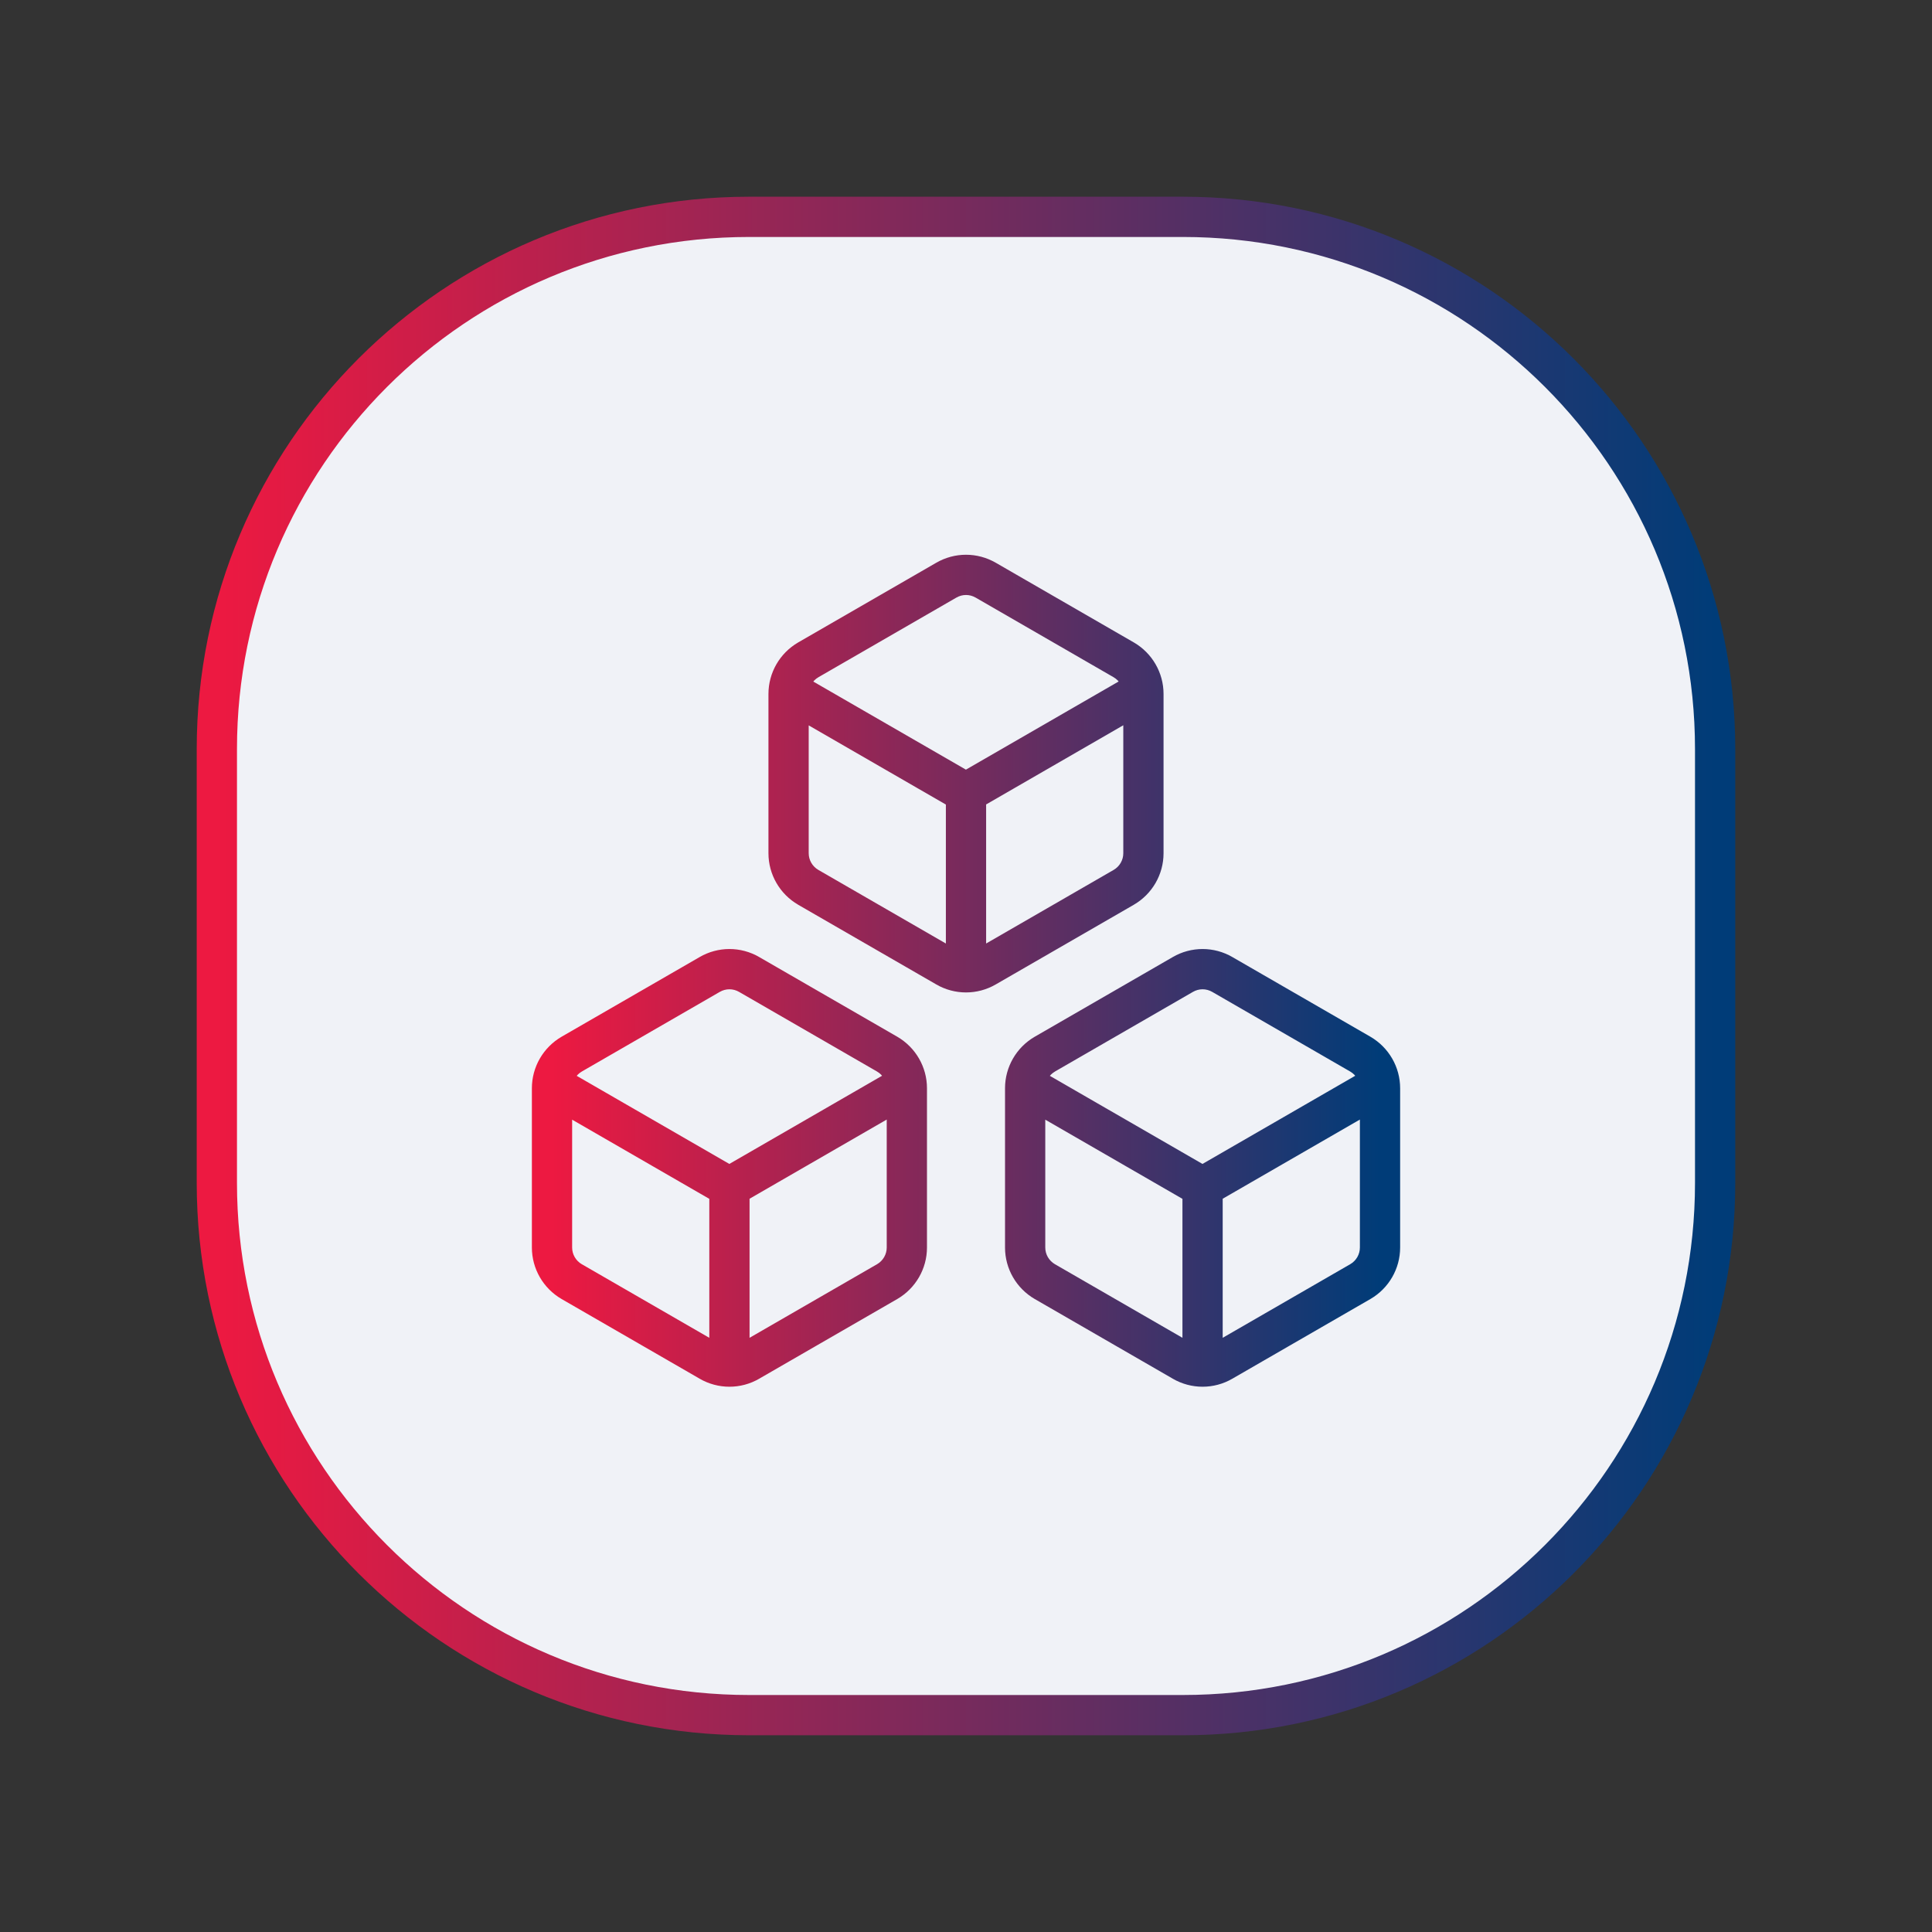
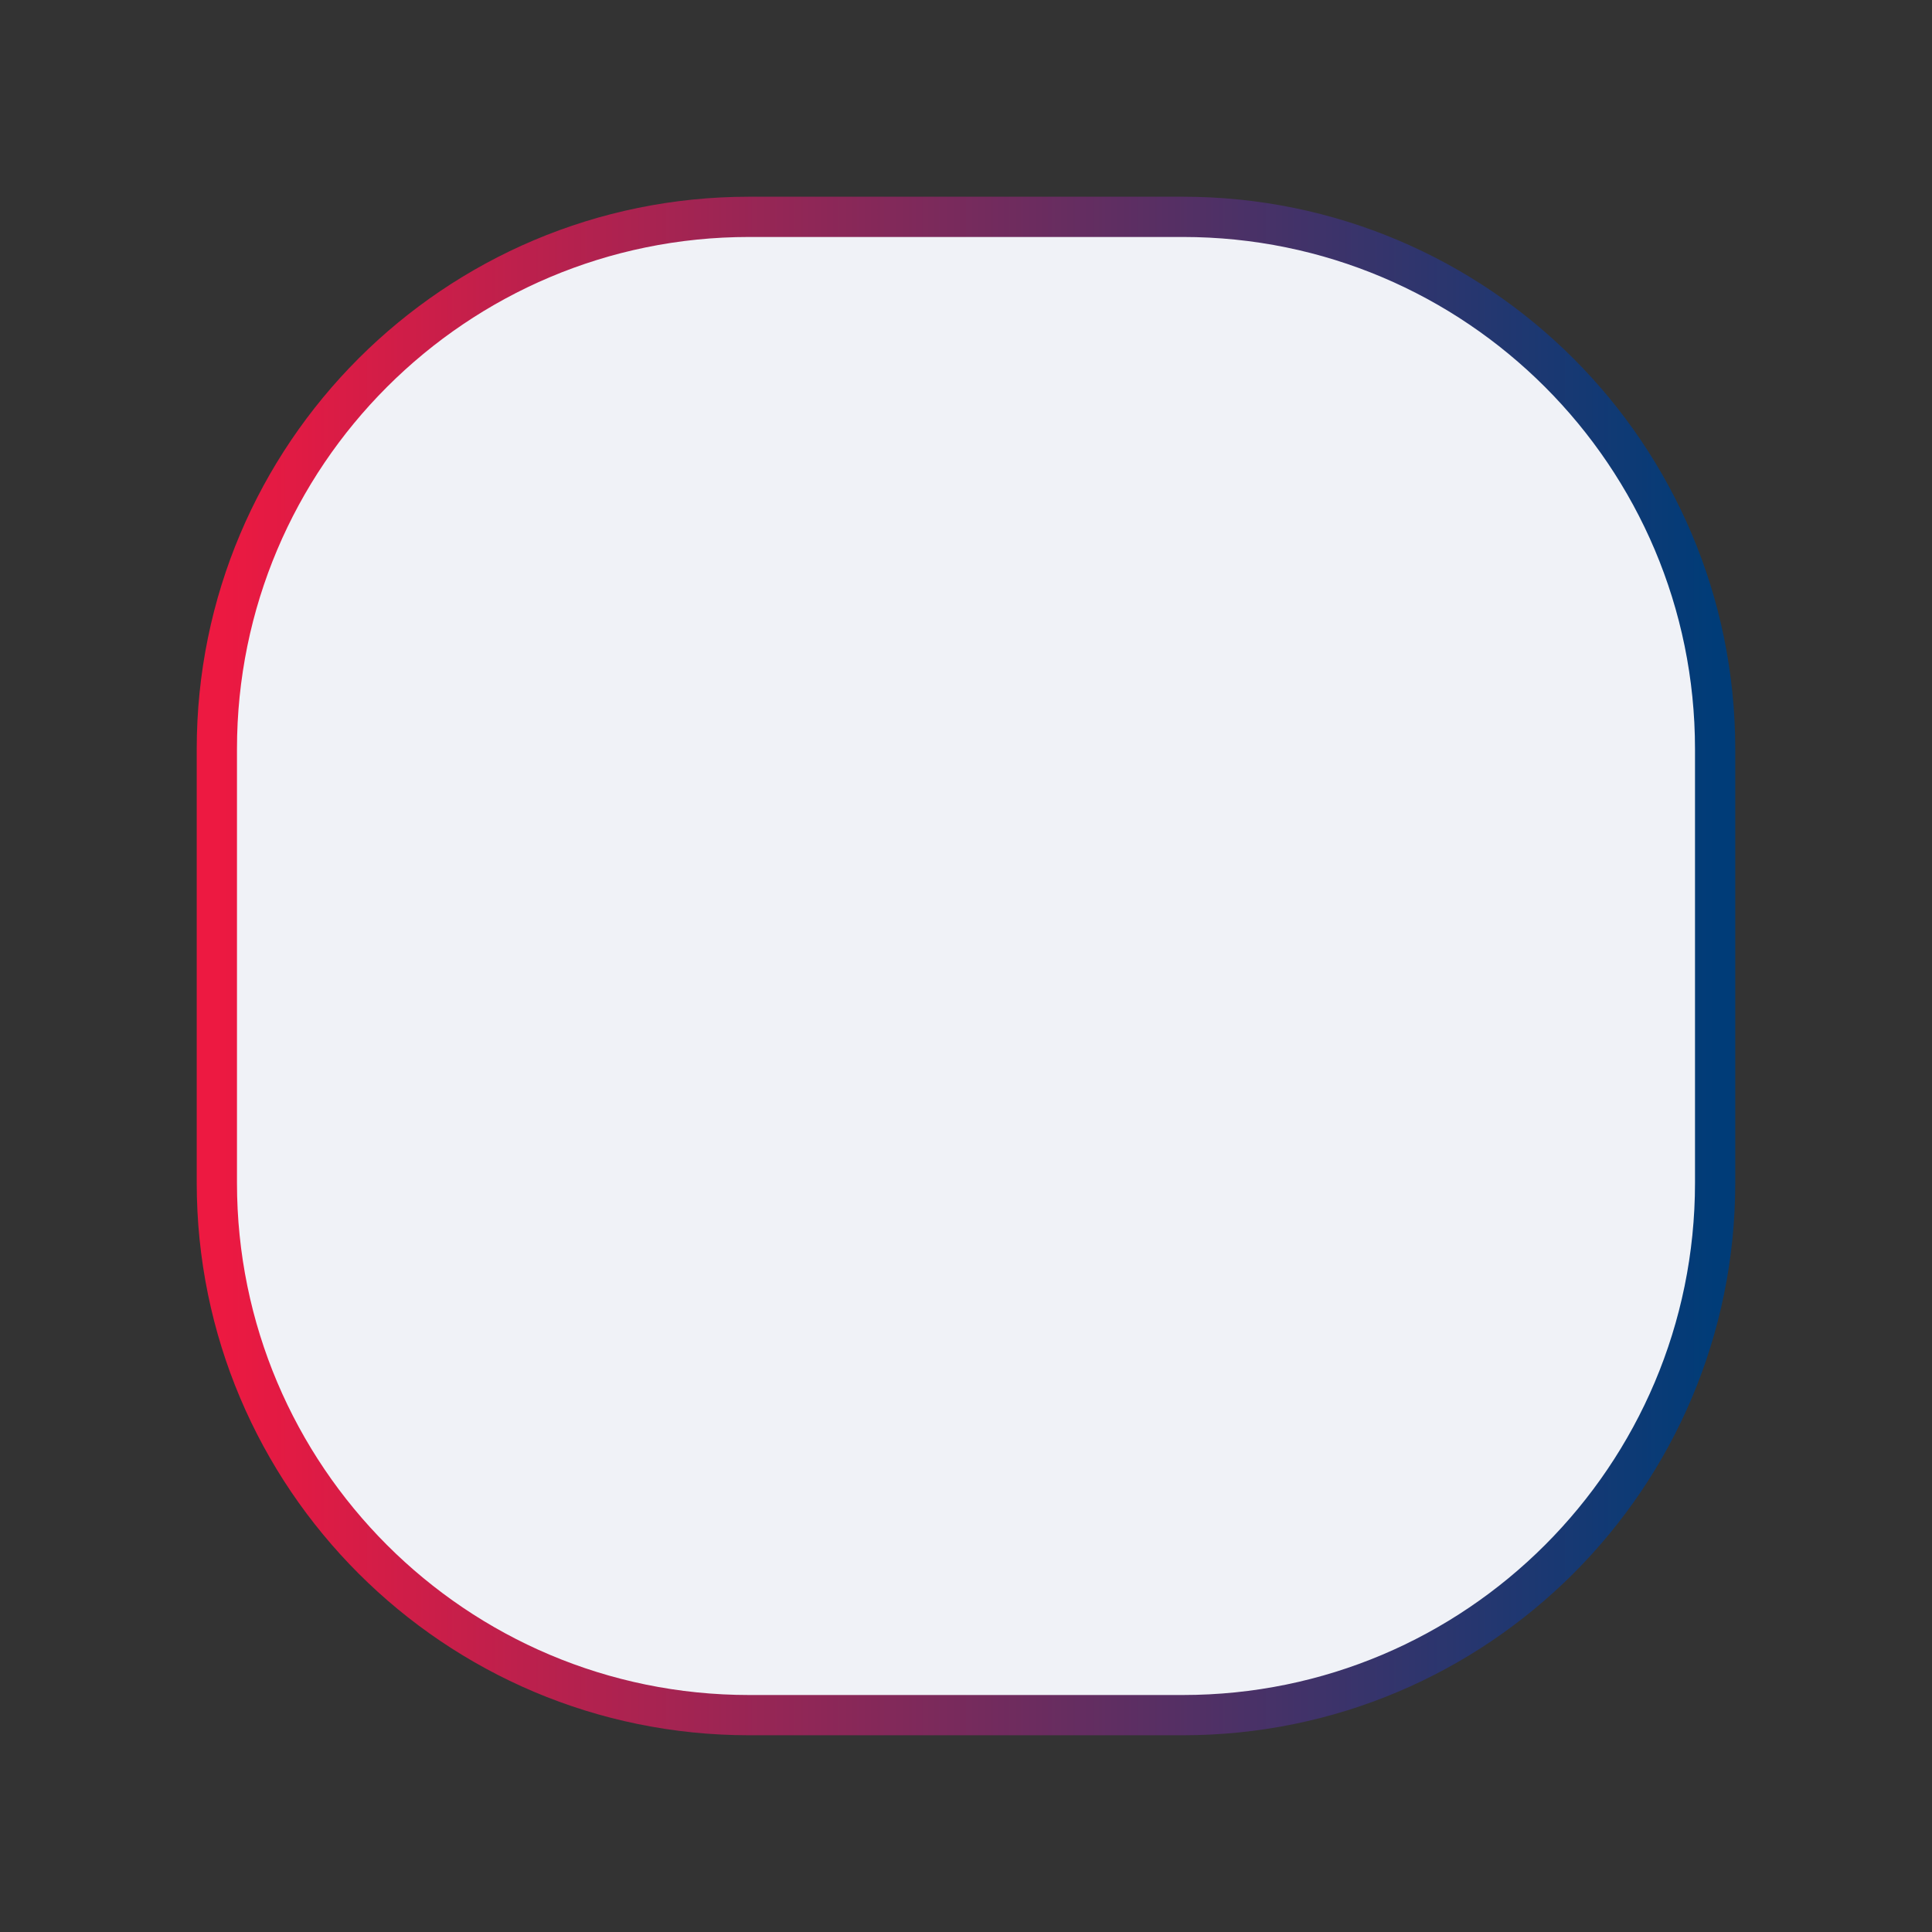
<svg xmlns="http://www.w3.org/2000/svg" width="96" height="96" viewBox="0 0 96 96" fill="none">
  <rect x="0" y="0" width="96" height="96" fill="#333333" stroke="none" />
  <path d="M58.775 10.775H37.224C22.617 10.775 10.775 22.617 10.775 37.224V58.775C10.775 73.383 22.617 85.224 37.224 85.224H58.775C73.383 85.224 85.224 73.383 85.224 58.775V37.224C85.224 22.617 73.383 10.775 58.775 10.775Z" fill="#F0F2F7" stroke="url(#paint0_linear_1352_496)" stroke-width="2" />
-   <path d="M44.082 52.379L44.584 51.514L44.582 51.513L44.082 52.379ZM37.225 48.421L36.722 49.286L36.725 49.287L37.225 48.421ZM35.265 48.421L35.765 49.287L35.768 49.286L35.265 48.421ZM28.408 52.379L27.908 51.513L27.906 51.514L28.408 52.379ZM28.408 63.683L27.906 64.548L27.908 64.549L28.408 63.683ZM35.265 67.641L35.768 66.776L35.765 66.775L35.265 67.641ZM37.225 67.641L36.725 66.775L36.722 66.776L37.225 67.641ZM44.082 63.683L44.582 64.549L44.584 64.548L44.082 63.683ZM28.595 53.476C28.595 52.924 28.148 52.476 27.595 52.476C27.043 52.476 26.595 52.924 26.595 53.476H28.595ZM28.046 54.26L28.546 53.394L28.542 53.391L28.046 54.26ZM35.785 58.727L36.29 57.864L36.285 57.861L35.785 58.727ZM36.696 58.727L36.196 57.861L36.19 57.864L36.696 58.727ZM44.434 54.26L44.934 55.126L44.94 55.122L44.434 54.26ZM45.885 53.476C45.885 52.924 45.437 52.476 44.885 52.476C44.333 52.476 43.885 52.924 43.885 53.476H45.885ZM67.592 52.379L68.094 51.514L68.092 51.513L67.592 52.379ZM60.735 48.421L60.233 49.286L60.235 49.287L60.735 48.421ZM58.776 48.421L59.276 49.287L59.278 49.286L58.776 48.421ZM51.919 52.379L51.419 51.513L51.416 51.514L51.919 52.379ZM51.919 63.683L51.416 64.548L51.419 64.549L51.919 63.683ZM58.776 67.641L59.278 66.776L59.276 66.775L58.776 67.641ZM60.735 67.641L60.235 66.775L60.233 66.776L60.735 67.641ZM67.592 63.683L68.092 64.549L68.094 64.548L67.592 63.683ZM52.105 53.476C52.105 52.924 51.658 52.476 51.105 52.476C50.553 52.476 50.105 52.924 50.105 53.476H52.105ZM51.556 54.26L52.056 53.394L52.052 53.391L51.556 54.26ZM59.295 58.727L59.801 57.864L59.795 57.861L59.295 58.727ZM60.206 58.727L59.706 57.861L59.7 57.864L60.206 58.727ZM67.945 54.26L68.445 55.126L68.45 55.122L67.945 54.26ZM69.395 53.476C69.395 52.924 68.948 52.476 68.395 52.476C67.843 52.476 67.395 52.924 67.395 53.476H69.395ZM55.837 32.787L56.339 31.922L56.337 31.921L55.837 32.787ZM48.98 28.829L48.478 29.694L48.48 29.695L48.98 28.829ZM47.02 28.829L47.52 29.695L47.523 29.694L47.02 28.829ZM40.163 32.787L39.663 31.921L39.661 31.922L40.163 32.787ZM40.163 44.092L39.661 44.956L39.663 44.958L40.163 44.092ZM47.02 48.049L47.523 47.184L47.52 47.183L47.02 48.049ZM48.98 48.049L48.48 47.183L48.478 47.184L48.98 48.049ZM55.837 44.092L56.337 44.958L56.339 44.956L55.837 44.092ZM40.35 33.884C40.35 33.332 39.903 32.884 39.35 32.884C38.798 32.884 38.35 33.332 38.35 33.884H40.35ZM39.801 34.668L40.301 33.802L40.297 33.8L39.801 34.668ZM47.54 39.135L48.045 38.272L48.04 38.269L47.54 39.135ZM48.451 39.135L47.951 38.269L47.945 38.272L48.451 39.135ZM56.19 34.668L56.689 35.534L56.695 35.531L56.19 34.668ZM57.64 33.884C57.64 33.332 57.192 32.884 56.64 32.884C56.088 32.884 55.64 33.332 55.64 33.884H57.64ZM45.061 61.989H46.061V54.074H45.061H44.061V61.989H45.061ZM45.061 54.074H46.061C46.061 53.02 45.498 52.045 44.584 51.514L44.082 52.379L43.58 53.244C43.88 53.418 44.061 53.736 44.061 54.074H45.061ZM44.082 52.379L44.582 51.513L37.724 47.555L37.225 48.421L36.725 49.287L43.582 53.245L44.082 52.379ZM37.225 48.421L37.727 47.556C36.809 47.023 35.681 47.023 34.763 47.556L35.265 48.421L35.768 49.286C36.064 49.114 36.426 49.114 36.722 49.286L37.225 48.421ZM35.265 48.421L34.766 47.555L27.908 51.513L28.408 52.379L28.908 53.245L35.765 49.287L35.265 48.421ZM28.408 52.379L27.906 51.514C26.992 52.045 26.429 53.02 26.429 54.074H27.429H28.429C28.429 53.736 28.61 53.418 28.91 53.244L28.408 52.379ZM27.429 54.074H26.429V61.989H27.429H28.429V54.074H27.429ZM27.429 61.989H26.429C26.429 63.042 26.992 64.017 27.906 64.548L28.408 63.683L28.91 62.819C28.61 62.644 28.429 62.326 28.429 61.989H27.429ZM28.408 63.683L27.908 64.549L34.766 68.507L35.265 67.641L35.765 66.775L28.908 62.817L28.408 63.683ZM35.265 67.641L34.763 68.506C35.681 69.039 36.809 69.039 37.727 68.506L37.225 67.641L36.722 66.776C36.426 66.948 36.064 66.948 35.768 66.776L35.265 67.641ZM37.225 67.641L37.724 68.507L44.582 64.549L44.082 63.683L43.582 62.817L36.725 66.775L37.225 67.641ZM44.082 63.683L44.584 64.548C45.498 64.017 46.061 63.042 46.061 61.989H45.061H44.061C44.061 62.326 43.88 62.644 43.58 62.819L44.082 63.683ZM27.595 53.476H26.595C26.595 54.154 26.96 54.791 27.55 55.128L28.046 54.26L28.542 53.391C28.566 53.405 28.578 53.42 28.584 53.431C28.59 53.441 28.595 53.456 28.595 53.476H27.595ZM28.046 54.26L27.546 55.126L35.285 59.593L35.785 58.727L36.285 57.861L28.546 53.394L28.046 54.26ZM35.785 58.727L35.279 59.589C35.875 59.939 36.605 59.939 37.201 59.589L36.696 58.727L36.19 57.864C36.201 57.858 36.218 57.852 36.24 57.852C36.262 57.852 36.28 57.858 36.29 57.864L35.785 58.727ZM36.696 58.727L37.196 59.593L44.934 55.126L44.434 54.26L43.934 53.394L36.196 57.861L36.696 58.727ZM44.434 54.26L44.94 55.122C45.531 54.776 45.885 54.154 45.885 53.476H44.885H43.885C43.885 53.464 43.888 53.447 43.898 53.43C43.909 53.412 43.921 53.401 43.929 53.397L44.434 54.26ZM36.245 67.592H37.245V58.776H36.245H35.245V67.592H36.245ZM68.572 61.989H69.572V54.074H68.572H67.572V61.989H68.572ZM68.572 54.074H69.572C69.572 53.02 69.008 52.045 68.094 51.514L67.592 52.379L67.09 53.244C67.391 53.418 67.572 53.736 67.572 54.074H68.572ZM67.592 52.379L68.092 51.513L61.235 47.555L60.735 48.421L60.235 49.287L67.092 53.245L67.592 52.379ZM60.735 48.421L61.237 47.556C60.319 47.023 59.191 47.023 58.273 47.556L58.776 48.421L59.278 49.286C59.575 49.114 59.936 49.114 60.233 49.286L60.735 48.421ZM58.776 48.421L58.276 47.555L51.419 51.513L51.919 52.379L52.418 53.245L59.276 49.287L58.776 48.421ZM51.919 52.379L51.416 51.514C50.502 52.045 49.939 53.02 49.939 54.074H50.939H51.939C51.939 53.736 52.12 53.418 52.421 53.244L51.919 52.379ZM50.939 54.074H49.939V61.989H50.939H51.939V54.074H50.939ZM50.939 61.989H49.939C49.939 63.042 50.502 64.017 51.416 64.548L51.919 63.683L52.421 62.819C52.12 62.644 51.939 62.326 51.939 61.989H50.939ZM51.919 63.683L51.419 64.549L58.276 68.507L58.776 67.641L59.276 66.775L52.418 62.817L51.919 63.683ZM58.776 67.641L58.273 68.506C59.191 69.039 60.319 69.039 61.237 68.506L60.735 67.641L60.233 66.776C59.936 66.948 59.575 66.948 59.278 66.776L58.776 67.641ZM60.735 67.641L61.235 68.507L68.092 64.549L67.592 63.683L67.092 62.817L60.235 66.775L60.735 67.641ZM67.592 63.683L68.094 64.548C69.008 64.017 69.572 63.042 69.572 61.989H68.572H67.572C67.572 62.326 67.391 62.644 67.09 62.819L67.592 63.683ZM51.105 53.476H50.105C50.105 54.154 50.47 54.791 51.06 55.128L51.556 54.26L52.052 53.391C52.076 53.405 52.088 53.42 52.094 53.431C52.1 53.441 52.105 53.456 52.105 53.476H51.105ZM51.556 54.26L51.056 55.126L58.795 59.593L59.295 58.727L59.795 57.861L52.056 53.394L51.556 54.26ZM59.295 58.727L58.789 59.589C59.386 59.939 60.115 59.939 60.712 59.589L60.206 58.727L59.7 57.864C59.711 57.858 59.729 57.852 59.75 57.852C59.772 57.852 59.79 57.858 59.8 57.864L59.295 58.727ZM60.206 58.727L60.706 59.593L68.445 55.126L67.945 54.26L67.445 53.394L59.706 57.861L60.206 58.727ZM67.945 54.26L68.45 55.122C69.041 54.776 69.395 54.154 69.395 53.476H68.395H67.395C67.395 53.464 67.399 53.447 67.409 53.43C67.419 53.412 67.431 53.401 67.439 53.397L67.945 54.26ZM59.755 67.592H60.755V58.776H59.755H58.755V67.592H59.755ZM56.816 42.397H57.816V34.482H56.816H55.816V42.397H56.816ZM56.816 34.482H57.816C57.816 33.428 57.253 32.453 56.339 31.922L55.837 32.787L55.335 33.652C55.636 33.827 55.816 34.145 55.816 34.482H56.816ZM55.837 32.787L56.337 31.921L49.48 27.963L48.98 28.829L48.48 29.695L55.337 33.653L55.837 32.787ZM48.98 28.829L49.482 27.965C48.564 27.432 47.436 27.432 46.518 27.965L47.02 28.829L47.523 29.694C47.819 29.522 48.181 29.522 48.478 29.694L48.98 28.829ZM47.02 28.829L46.521 27.963L39.663 31.921L40.163 32.787L40.663 33.653L47.52 29.695L47.02 28.829ZM40.163 32.787L39.661 31.922C38.747 32.453 38.184 33.428 38.184 34.482H39.184H40.184C40.184 34.145 40.365 33.827 40.666 33.652L40.163 32.787ZM39.184 34.482H38.184V42.397H39.184H40.184V34.482H39.184ZM39.184 42.397H38.184C38.184 43.451 38.747 44.426 39.661 44.956L40.163 44.092L40.666 43.227C40.365 43.052 40.184 42.734 40.184 42.397H39.184ZM40.163 44.092L39.663 44.958L46.521 48.915L47.02 48.049L47.52 47.183L40.663 43.225L40.163 44.092ZM47.02 48.049L46.518 48.914C47.436 49.447 48.564 49.447 49.482 48.914L48.98 48.049L48.478 47.184C48.181 47.357 47.819 47.357 47.523 47.184L47.02 48.049ZM48.98 48.049L49.48 48.915L56.337 44.958L55.837 44.092L55.337 43.225L48.48 47.183L48.98 48.049ZM55.837 44.092L56.339 44.956C57.253 44.426 57.816 43.451 57.816 42.397H56.816H55.816C55.816 42.734 55.636 43.052 55.335 43.227L55.837 44.092ZM39.35 33.884H38.35C38.35 34.562 38.715 35.199 39.305 35.536L39.801 34.668L40.297 33.8C40.321 33.813 40.333 33.829 40.339 33.839C40.345 33.849 40.35 33.864 40.35 33.884H39.35ZM39.801 34.668L39.301 35.534L47.04 40.001L47.54 39.135L48.04 38.269L40.301 33.802L39.801 34.668ZM47.54 39.135L47.034 39.997C47.63 40.347 48.36 40.347 48.956 39.997L48.451 39.135L47.945 38.272C47.956 38.266 47.974 38.26 47.995 38.26C48.017 38.26 48.035 38.266 48.045 38.272L47.54 39.135ZM48.451 39.135L48.951 40.001L56.689 35.534L56.19 34.668L55.69 33.802L47.951 38.269L48.451 39.135ZM56.19 34.668L56.695 35.531C57.286 35.184 57.64 34.562 57.64 33.884H56.64H55.64C55.64 33.873 55.644 33.855 55.654 33.838C55.664 33.82 55.676 33.809 55.684 33.805L56.19 34.668ZM48 48H49V39.184H48H47V48H48Z" fill="url(#paint1_linear_1352_496)" />
  <defs>
    <linearGradient id="paint0_linear_1352_496" x1="10.775" y1="48" x2="85.224" y2="48" gradientUnits="userSpaceOnUse">
      <stop stop-color="#ED1941" />
      <stop offset="1" stop-color="#003C78" />
    </linearGradient>
    <linearGradient id="paint1_linear_1352_496" x1="27.429" y1="48.235" x2="68.572" y2="48.235" gradientUnits="userSpaceOnUse">
      <stop stop-color="#ED1941" />
      <stop offset="1" stop-color="#003C78" />
    </linearGradient>
  </defs>
</svg>